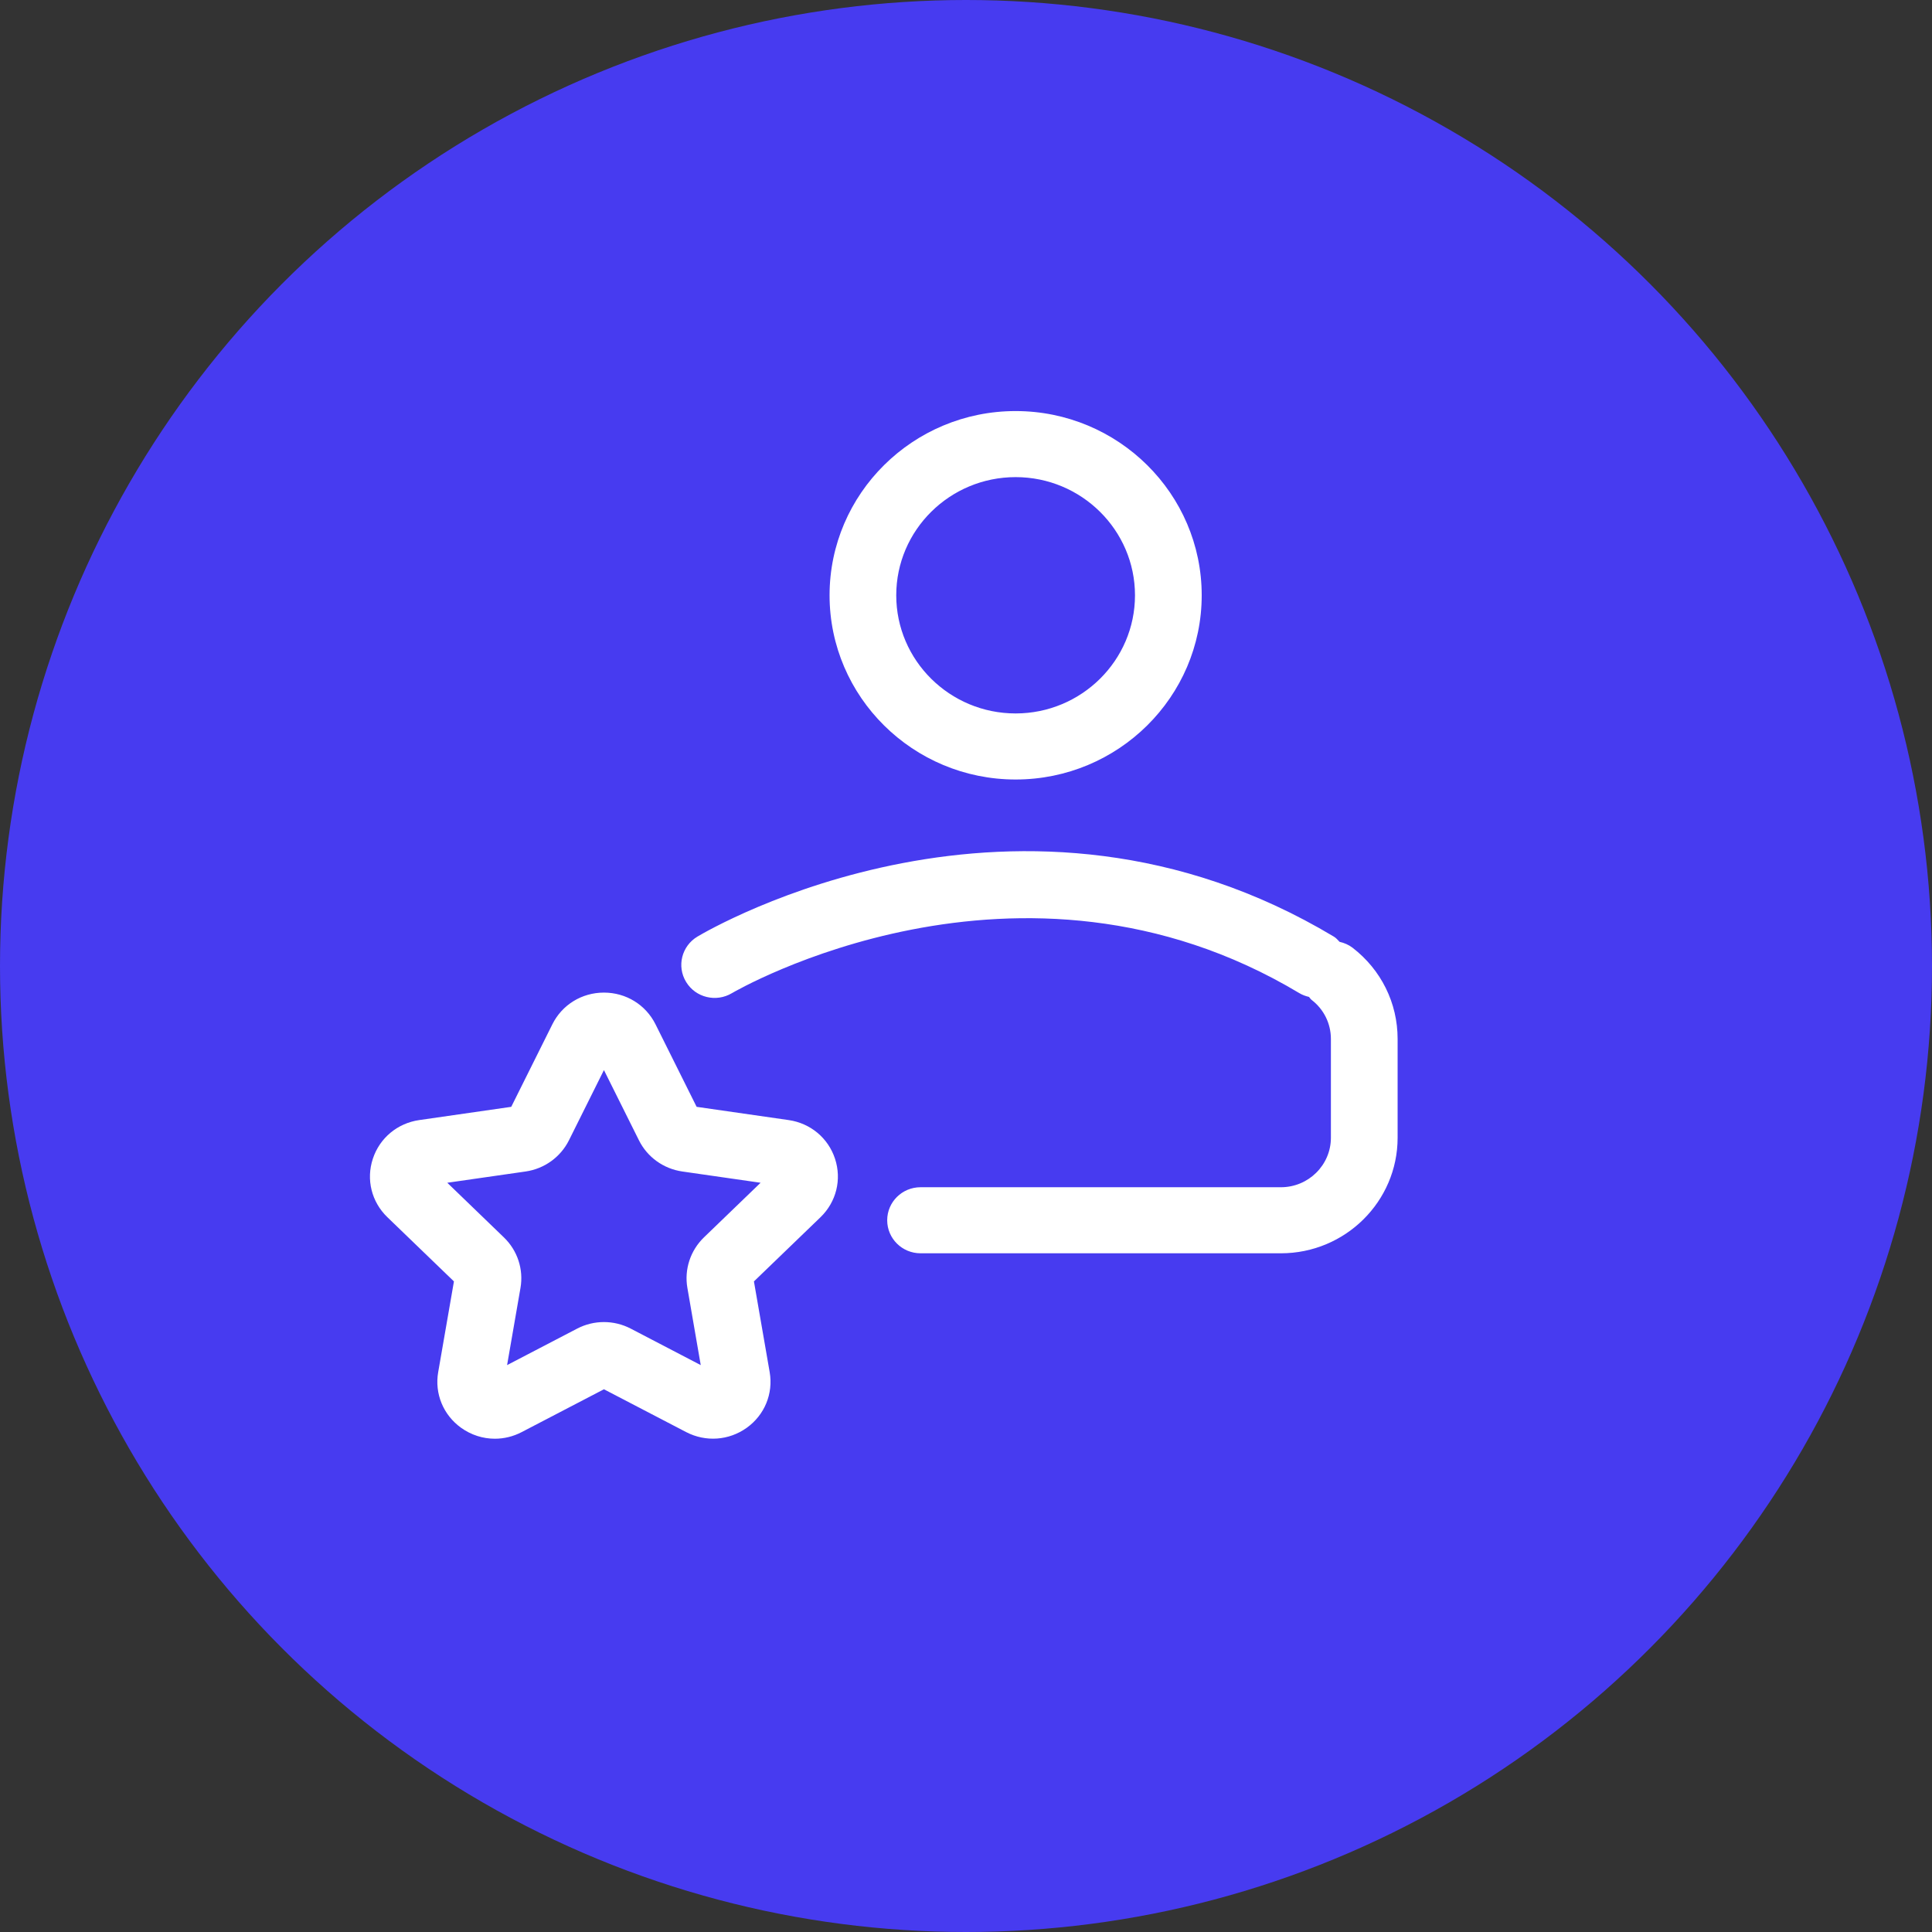
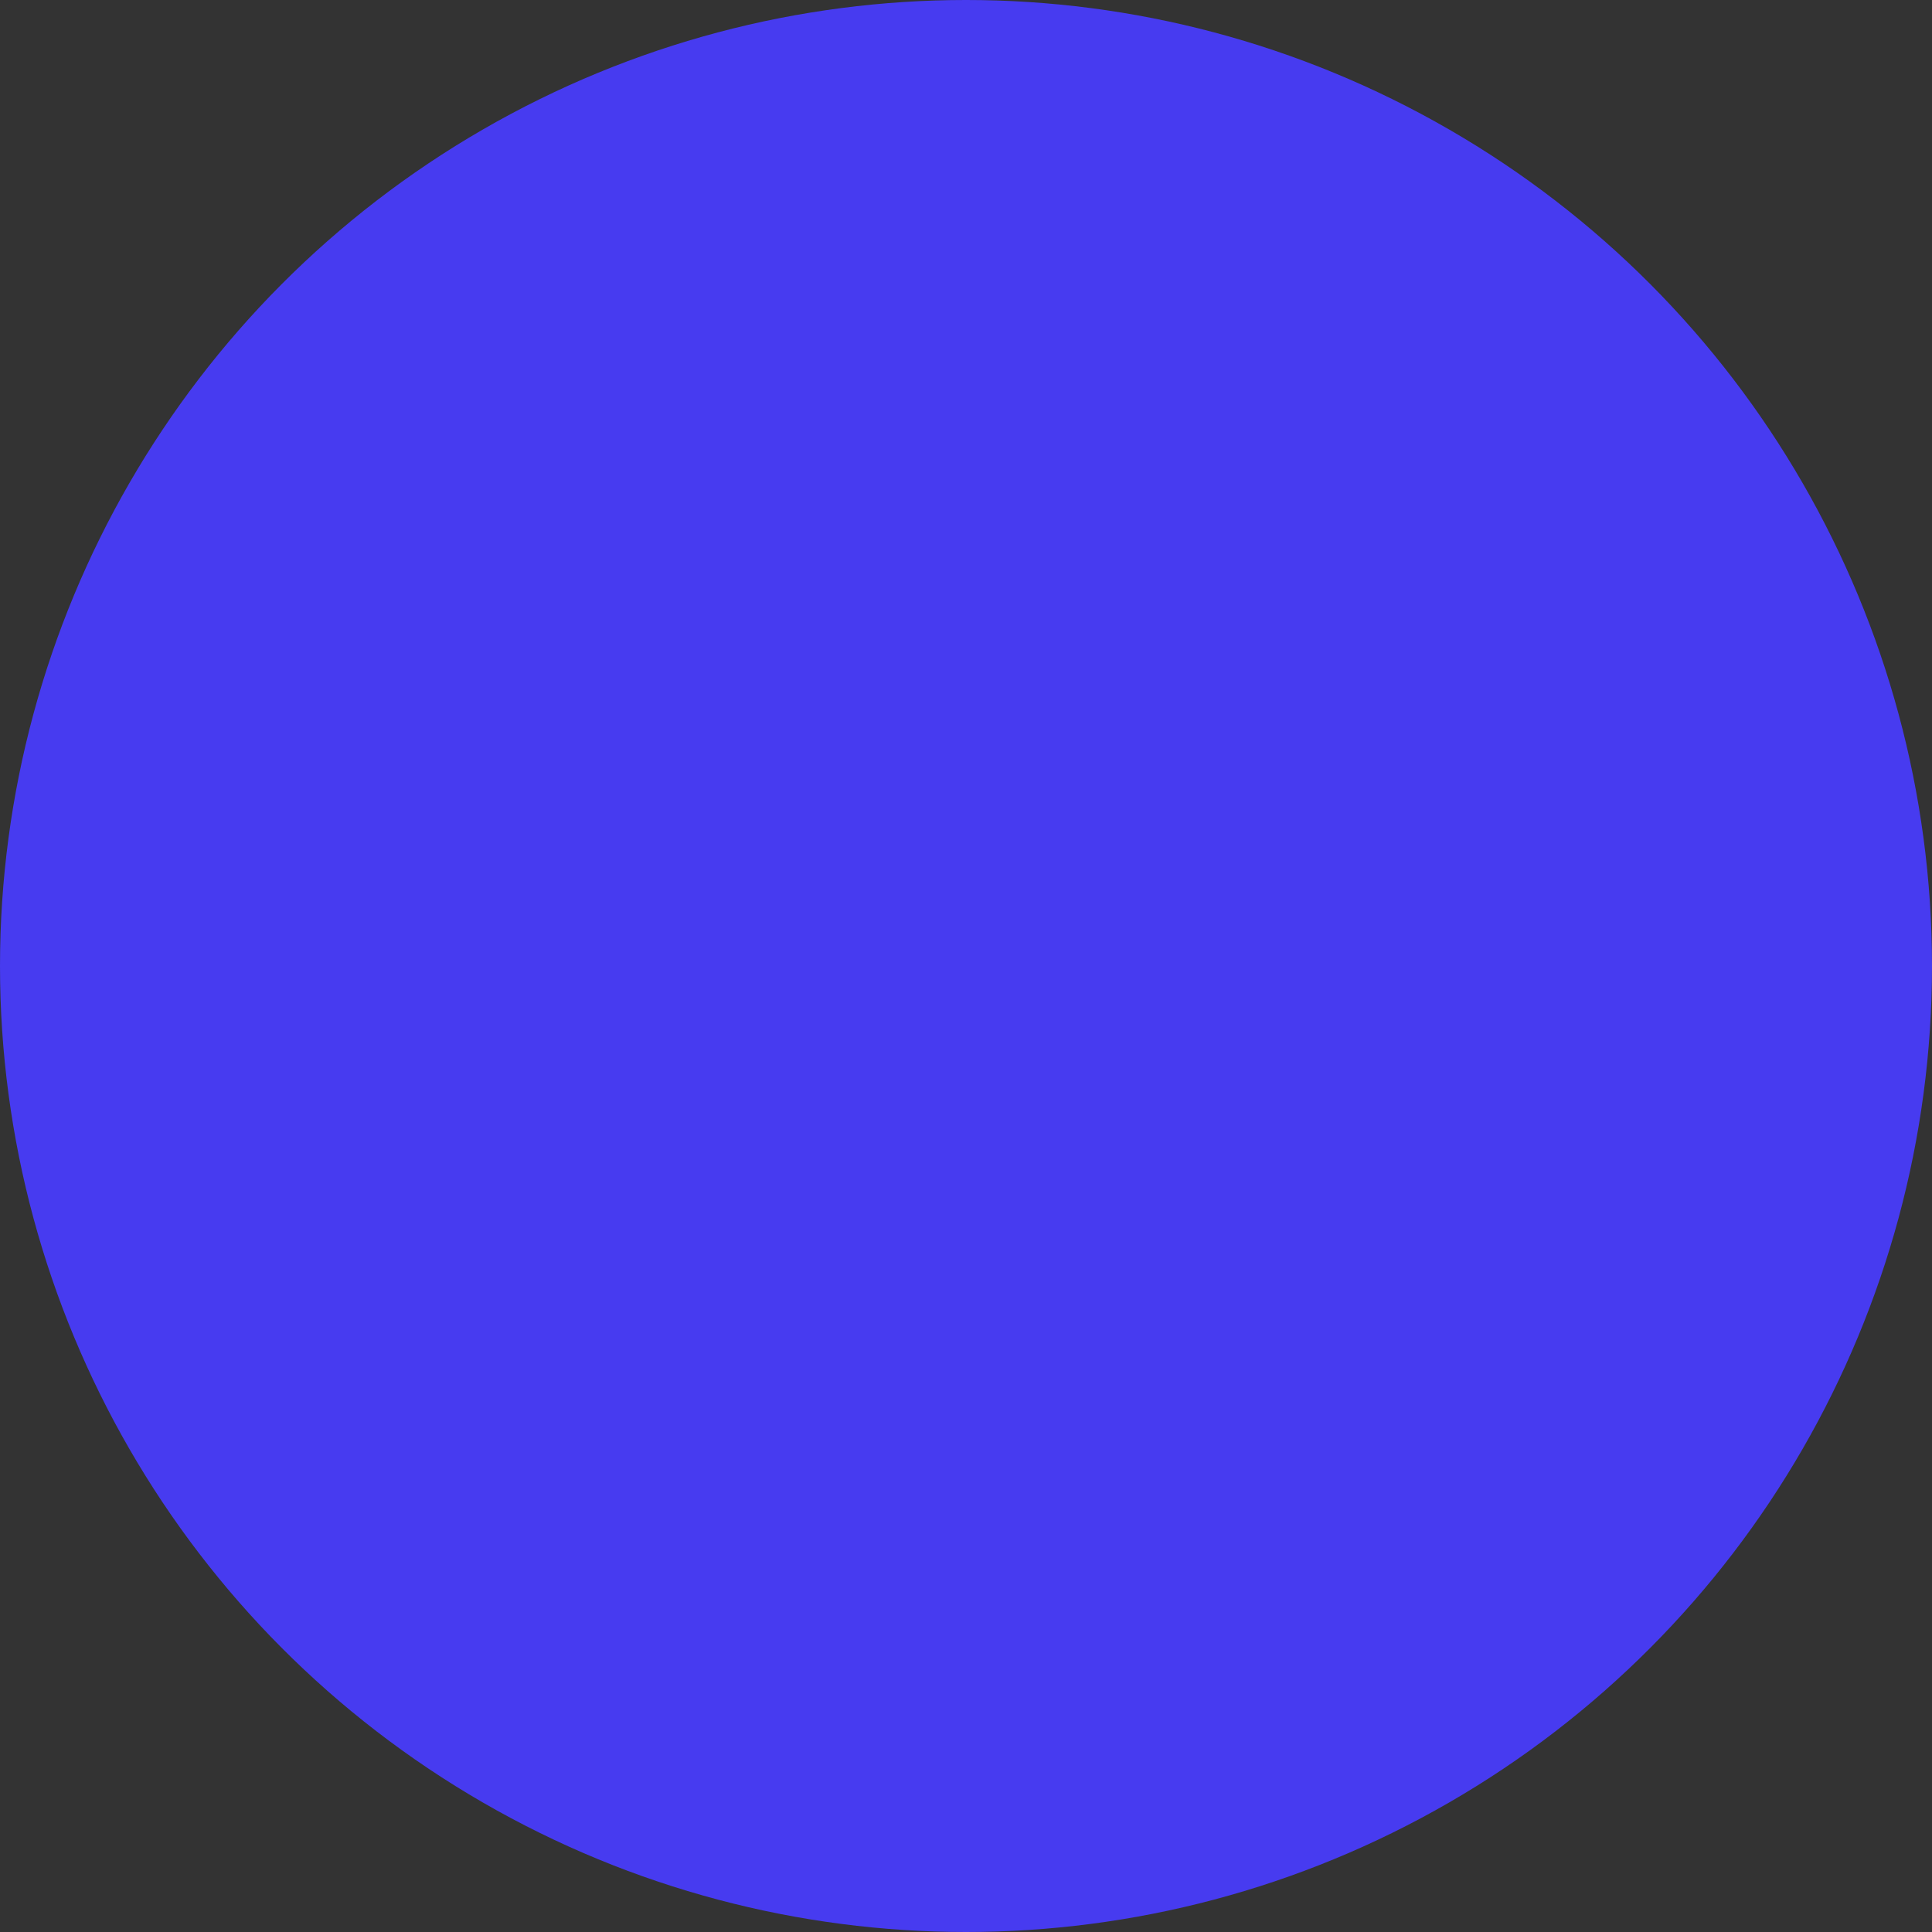
<svg xmlns="http://www.w3.org/2000/svg" width="47" height="47" viewBox="0 0 47 47" fill="none">
  <rect x="0" y="0" width="47" height="47" fill="#333333" stroke="none" />
  <circle cx="23.5" cy="23.5" r="23.5" fill="#473BF0" />
-   <path d="M24.707 10C22.211 10 20.181 12.01 20.181 14.482C20.181 16.953 22.211 18.963 24.707 18.963C27.204 18.963 29.234 16.953 29.234 14.482C29.234 12.01 27.204 10 24.707 10ZM24.707 17.356C23.106 17.356 21.803 16.067 21.803 14.482C21.803 12.896 23.106 11.607 24.707 11.607C26.308 11.607 27.611 12.896 27.611 14.482C27.611 16.067 26.308 17.356 24.707 17.356ZM34 25.275V27.678C34 29.228 32.726 30.489 31.161 30.489H22.394C21.946 30.489 21.583 30.129 21.583 29.685C21.583 29.242 21.946 28.882 22.394 28.882H31.161C31.831 28.882 32.377 28.342 32.377 27.678V25.275C32.377 24.901 32.206 24.554 31.907 24.324C31.88 24.304 31.867 24.275 31.844 24.252C31.763 24.233 31.684 24.205 31.609 24.16C24.797 20.078 17.874 24.12 17.805 24.161C17.421 24.39 16.922 24.269 16.691 23.888C16.459 23.508 16.583 23.014 16.966 22.785C17.283 22.596 24.807 18.204 32.45 22.786C32.506 22.819 32.544 22.868 32.588 22.912C32.699 22.937 32.807 22.982 32.903 23.055C33.6 23.592 34 24.401 34 25.275ZM11.043 31.173L10.66 33.38C10.569 33.903 10.783 34.422 11.217 34.734C11.463 34.91 11.749 35 12.038 35C12.261 35 12.484 34.947 12.691 34.839L14.692 33.797L16.693 34.839C17.167 35.085 17.732 35.045 18.166 34.734C18.601 34.422 18.814 33.903 18.724 33.38L18.341 31.173L19.961 29.611C20.345 29.239 20.48 28.695 20.314 28.19C20.148 27.684 19.715 27.324 19.185 27.248L16.947 26.926L15.947 24.919C15.709 24.442 15.229 24.147 14.692 24.147C14.155 24.147 13.674 24.442 13.437 24.919L12.437 26.926L10.2 27.248C9.669 27.324 9.236 27.684 9.07 28.19C8.903 28.695 9.039 29.24 9.424 29.611L11.043 31.173ZM12.787 28.499C13.243 28.433 13.636 28.149 13.84 27.742L14.692 26.032L15.544 27.741C15.747 28.149 16.141 28.433 16.598 28.499L18.503 28.773L17.124 30.103C16.795 30.422 16.644 30.88 16.722 31.33L17.047 33.209L15.343 32.321C14.935 32.109 14.448 32.109 14.041 32.321L12.336 33.209L12.662 31.33C12.74 30.88 12.589 30.421 12.259 30.103L10.881 28.773L12.787 28.499Z" fill="white" />
</svg>